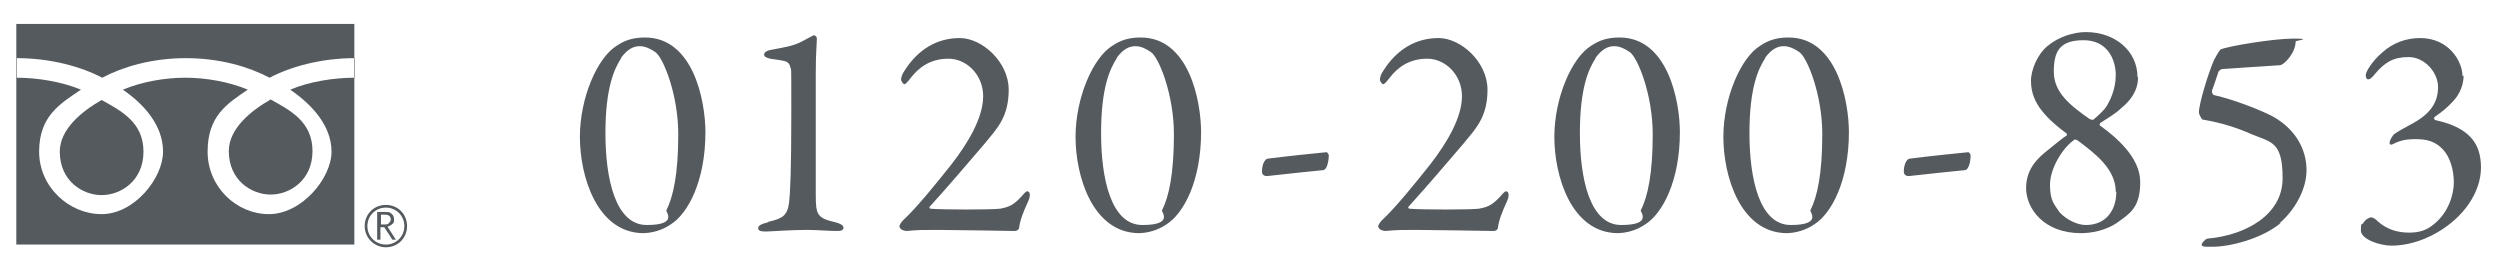
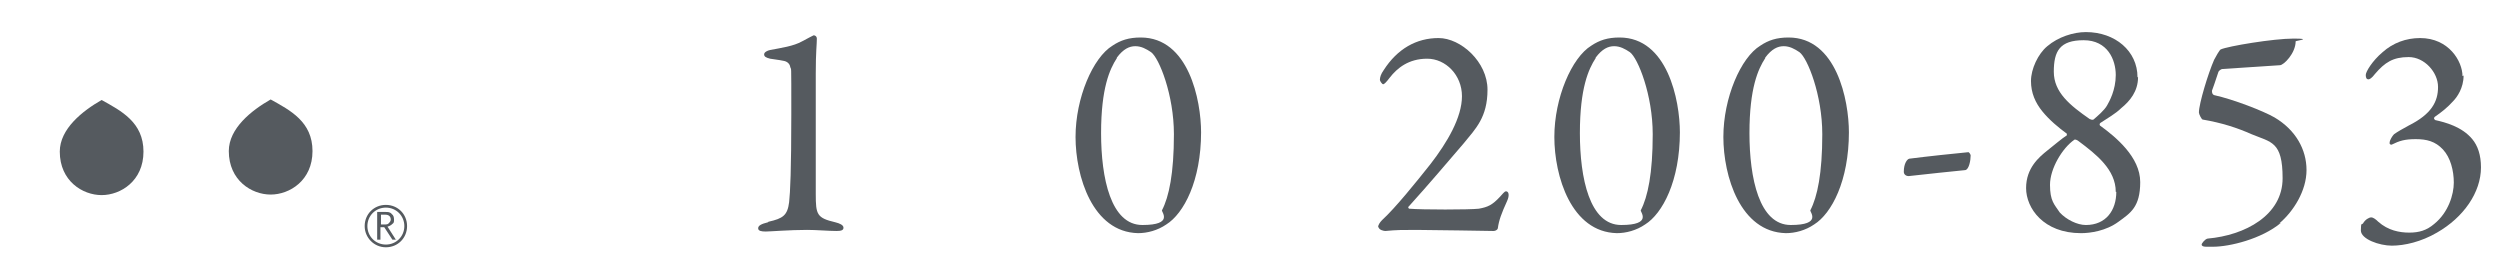
<svg xmlns="http://www.w3.org/2000/svg" id="_レイヤー_1" version="1.1" viewBox="0 0 460 48">
  <defs>
    <style>
      .st0 {
        fill: #555a5f;
      }
    </style>
  </defs>
  <g>
    <path class="st0" d="M67.1,41.6c0,2.1,1.7,3.9,3.9,3.9s3.9-1.7,3.9-3.9-1.7-3.9-3.9-3.9-3.9,1.7-3.9,3.9M67.6,41.6c0-1.9,1.5-3.4,3.4-3.4s3.4,1.5,3.4,3.4-1.5,3.4-3.4,3.4-3.4-1.5-3.4-3.4Z" />
    <path class="st0" d="M72.9,44.1h-.7l-1.5-2.3h-.7v2.3h-.6v-5.1h1.5c.5,0,.9,0,1.2.4.3.2.4.6.4,1s0,.6-.3.8c-.2.2-.5.4-.9.5l1.6,2.5M70,41.3h.8c.3,0,.6,0,.8-.3.2-.2.3-.4.3-.6,0-.6-.4-.9-1-.9h-.8v1.8h-.1Z" />
    <g>
      <path class="st0" d="M11,27.9c0,5.4,4.2,8,7.7,8s7.7-2.6,7.7-8-4.1-7.5-7.7-9.5c-3.5,2-7.7,5.3-7.7,9.5Z" />
      <path class="st0" d="M42.1,27.8c0,5.4,4.2,8,7.7,8s7.7-2.6,7.7-8-4.1-7.5-7.7-9.5c-3.5,2-7.7,5.3-7.7,9.5Z" />
-       <path class="st0" d="M3,4.4v40.6h62.2V4.4H3ZM65.2,14.3c-3.7,0-8.3.7-11.8,2.2,3.8,2.6,7.6,6.5,7.6,11.4s-5.5,11.5-11.5,11.5-11.3-5-11.3-11.5,3.5-8.8,7.4-11.4c-3.6-1.5-7.8-2.2-11.5-2.2s-7.9.7-11.5,2.2c3.8,2.6,7.4,6.5,7.4,11.4s-5.3,11.5-11.3,11.5-11.5-5-11.5-11.5,3.8-8.8,7.7-11.4c-3.6-1.5-8.1-2.2-11.8-2.2v-3.6c6.3,0,11.9,1.6,15.7,3.6,3.8-2,9.1-3.6,15.4-3.6s11.6,1.6,15.4,3.6c3.8-2,9.4-3.6,15.7-3.6v3.6h0Z" />
    </g>
  </g>
  <g>
-     <path class="st0" d="M129.8,24.3c0,9-3.2,15-6.4,17-1.6,1.1-3.5,1.6-5.2,1.6-8.4-.2-11.5-10.5-11.5-17.7s3.2-14.6,6.8-16.8c1.5-1,3-1.5,5.2-1.5,8.8,0,11.1,11.5,11.1,17.5ZM114.3,10.7c-1.3,2-2.9,5.5-2.9,13.8s1.8,16.9,7.6,16.9,3.5-2.4,3.6-2.7c1.3-2.5,2.2-6.8,2.2-14s-2.7-14-4.2-15.1c-.9-.6-1.8-1.1-2.9-1.1s-2.2.5-3.4,2.1Z" />
    <path class="st0" d="M141.4,40.8c2.7-.6,3.5-1.2,3.8-3.6.2-1.8.4-5.9.4-16.2s0-7.8-.2-8.7c-.1-.6-.6-1-1.2-1.1-.9-.2-2-.3-2.5-.4-.8-.2-1.1-.4-1.1-.8s.6-.7,1.1-.8c2.1-.4,4.3-.7,5.9-1.6,1.1-.6,1.9-1,2.1-1.1.4,0,.6.3.6.6,0,1.1-.2,2.4-.2,6.4,0,4,0,15.6,0,22.2,0,3.8.2,4.4,3.6,5.2.8.2,1.5.5,1.5,1s-.5.6-1.3.6c-1.4,0-3.7-.2-5.4-.2-3.2,0-6.8.3-7.6.3s-1.4-.1-1.4-.6.6-.8,1.8-1.1Z" />
-     <path class="st0" d="M165.5,41.8c-.1-.3.3-.9.7-1.3,2.5-2.3,6.2-6.9,8.9-10.3,3.1-4,5.8-8.6,5.8-12.5s-3-6.9-6.4-6.9-5.5,1.7-6.9,3.5c-.6.8-1,1.2-1.2,1.2s-.6-.6-.6-.8c0-.5.2-1.1.7-1.8,2.5-3.9,6-5.9,10.1-5.9s9,4.4,9,9.5-2.2,7.2-4.4,9.9c-3.1,3.6-6.3,7.4-10.1,11.6-.2.1,0,.4.1.4,2.4.2,11,.2,12.8,0,1.7-.3,2.5-.7,3.9-2.2.4-.4.8-1,1.1-1,.5,0,.7.7.2,1.8-1,2.2-1.5,3.5-1.7,5-.1.4-.6.5-.8.5s-11.6-.2-14.2-.2-3.6,0-5.7.2c-.3,0-1.1-.2-1.2-.6Z" />
    <path class="st0" d="M221,24.3c0,9-3.2,15-6.4,17-1.6,1.1-3.5,1.6-5.2,1.6-8.4-.2-11.5-10.5-11.5-17.7s3.2-14.6,6.8-16.8c1.5-1,3-1.5,5.2-1.5,8.8,0,11.1,11.5,11.1,17.5ZM205.5,10.7c-1.3,2-2.9,5.5-2.9,13.8s1.8,16.9,7.6,16.9,3.5-2.4,3.6-2.7c1.3-2.5,2.2-6.8,2.2-14s-2.7-14-4.2-15.1c-.9-.6-1.8-1.1-2.9-1.1s-2.2.5-3.4,2.1Z" />
-     <path class="st0" d="M244.1,28c.1,0,.4.4.4.6,0,.9-.3,2.6-1,2.7-1.9.2-7,.7-10.4,1.1-.5,0-.9-.3-.9-.8,0-1.5.6-2.3,1-2.4,3.1-.4,8.7-1,10.9-1.2Z" />
    <path class="st0" d="M253.6,41.8c-.1-.3.3-.9.7-1.3,2.5-2.3,6.2-6.9,8.9-10.3,3.1-4,5.8-8.6,5.8-12.5s-3-6.9-6.4-6.9-5.5,1.7-6.9,3.5c-.6.8-1,1.2-1.2,1.2s-.6-.6-.6-.8c0-.5.2-1.1.7-1.8,2.5-3.9,6-5.9,10.1-5.9s9,4.4,9,9.5-2.2,7.2-4.4,9.9c-3.1,3.6-6.3,7.4-10.1,11.6-.2.1,0,.4.1.4,2.4.2,11,.2,12.8,0,1.7-.3,2.5-.7,3.9-2.2.4-.4.8-1,1.1-1,.5,0,.7.7.2,1.8-1,2.2-1.5,3.5-1.7,5-.1.4-.6.5-.8.5s-11.6-.2-14.2-.2-3.6,0-5.7.2c-.3,0-1.1-.2-1.2-.6Z" />
    <path class="st0" d="M309.1,24.3c0,9-3.2,15-6.4,17-1.6,1.1-3.5,1.6-5.2,1.6-8.4-.2-11.5-10.5-11.5-17.7s3.2-14.6,6.8-16.8c1.5-1,3-1.5,5.2-1.5,8.8,0,11.1,11.5,11.1,17.5ZM293.6,10.7c-1.3,2-2.9,5.5-2.9,13.8s1.8,16.9,7.6,16.9,3.5-2.4,3.6-2.7c1.3-2.5,2.2-6.8,2.2-14s-2.7-14-4.2-15.1c-.9-.6-1.8-1.1-2.9-1.1s-2.2.5-3.4,2.1Z" />
    <path class="st0" d="M340.2,24.3c0,9-3.2,15-6.4,17-1.6,1.1-3.5,1.6-5.2,1.6-8.4-.2-11.5-10.5-11.5-17.7s3.2-14.6,6.8-16.8c1.5-1,3-1.5,5.2-1.5,8.8,0,11.1,11.5,11.1,17.5ZM324.8,10.7c-1.3,2-2.9,5.5-2.9,13.8s1.8,16.9,7.6,16.9,3.5-2.4,3.6-2.7c1.3-2.5,2.2-6.8,2.2-14s-2.7-14-4.2-15.1c-.9-.6-1.8-1.1-2.9-1.1s-2.2.5-3.4,2.1Z" />
    <path class="st0" d="M362.2,28c.1,0,.4.4.4.6,0,.9-.3,2.6-1,2.7-1.9.2-7,.7-10.4,1.1-.5,0-.9-.3-.9-.8,0-1.5.6-2.3,1-2.4,3.1-.4,8.7-1,10.9-1.2Z" />
    <path class="st0" d="M393.4,14.2c0,2.6-1.5,4.4-3.1,5.7-1,1-2.6,1.9-3.8,2.7-.2.1-.2.4-.1.5,2.9,2.1,7.4,5.8,7.4,10.4s-1.8,5.7-4,7.3c-2.3,1.7-5.2,2.1-6.9,2.1-6.9,0-10.1-4.6-10.1-8.3s2.4-5.7,3.9-6.9c.9-.7,2.9-2.4,3.6-2.8,0,0,0-.3,0-.3-1.5-1.1-3.2-2.5-4.5-4.1-1.3-1.6-2.1-3.4-2.1-5.6s1.3-5,3-6.4c2-1.7,4.8-2.6,7.1-2.6,5.4,0,9.5,3.5,9.5,8.3ZM389.3,35.3c0-4.1-3.6-6.9-6.8-9.3-.2-.2-.7-.4-.8-.3-2.2,1.5-4.5,5.3-4.5,8.3s.8,3.6,1.8,5.1c1.2,1.3,3.2,2.3,4.8,2.3,3.7,0,5.6-2.7,5.6-6.1ZM377.9,13.2c0,3.8,3,6.2,6.6,8.7.2.1.5.2.7.1.7-.6,2-1.7,2.5-2.6.4-.7,1.6-2.8,1.6-5.6s-1.5-6.4-5.9-6.4-5.5,2-5.5,5.8Z" />
    <path class="st0" d="M419.7,41c-3.6,3-9.5,4.4-12.5,4.4s-1.1,0-1.3,0c-.6,0-.8-.2-.8-.4s.6-1,1.1-1.1c6.9-.6,13.8-4.3,13.8-11.1s-2.1-6.6-5.7-8.1c-2.7-1.2-5.5-2.1-9-2.7-.2,0-.7-1-.7-1.3,0-1.6,1.7-7.2,2.8-9.7.3-.6,1-1.8,1.2-1.9,1.3-.6,9.7-2,13.4-2s.4.4.4.5c0,2.2-2.2,4.4-2.9,4.4-3.3.2-8.8.6-10.6.7-.2,0-.6.3-.7.5-.5,1.5-1.1,3.3-1.2,3.5,0,.4.1.7.4.8,3.6.8,9,2.9,11.1,4.1,3.9,2.3,5.9,5.9,5.9,9.7s-2.4,7.6-5,9.8Z" />
    <path class="st0" d="M453.3,13.9c0,2.3-1.2,4-2,4.8-1,1.1-2,1.9-3.3,2.8-.2.2-.2.4.1.6,1.8.4,4.9,1.2,6.8,3.5,1,1.2,1.6,2.9,1.6,5.2,0,4.6-3.2,9.2-8.1,12-2.9,1.7-6,2.4-8.3,2.4s-5.7-1.2-5.7-2.8.2-1,.4-1.3c.4-.7,1.1-1.1,1.5-1.1s.9.4,1.3.8c1.8,1.6,3.9,2,5.7,2s3.2-.4,4.6-1.6c2.6-2.1,3.6-5.4,3.6-7.6s-.6-4.6-2-6.1-3-1.9-5-1.9-3,.3-4.4,1c-.3.1-.5-.2-.4-.4,0-.4.5-1.2.8-1.5.7-.5,1.6-1,2.7-1.6,4.2-2.1,5.4-4.4,5.4-7.1s-2.5-5.5-5.4-5.5-4.4,1-6.2,3.1c-.6.8-1,1-1.2,1-.3,0-.5-.2-.5-.8s1.2-2.6,3.1-4.2c1.9-1.7,4.3-2.6,6.9-2.6,5.3,0,7.8,4.3,7.8,7Z" />
  </g>
</svg>